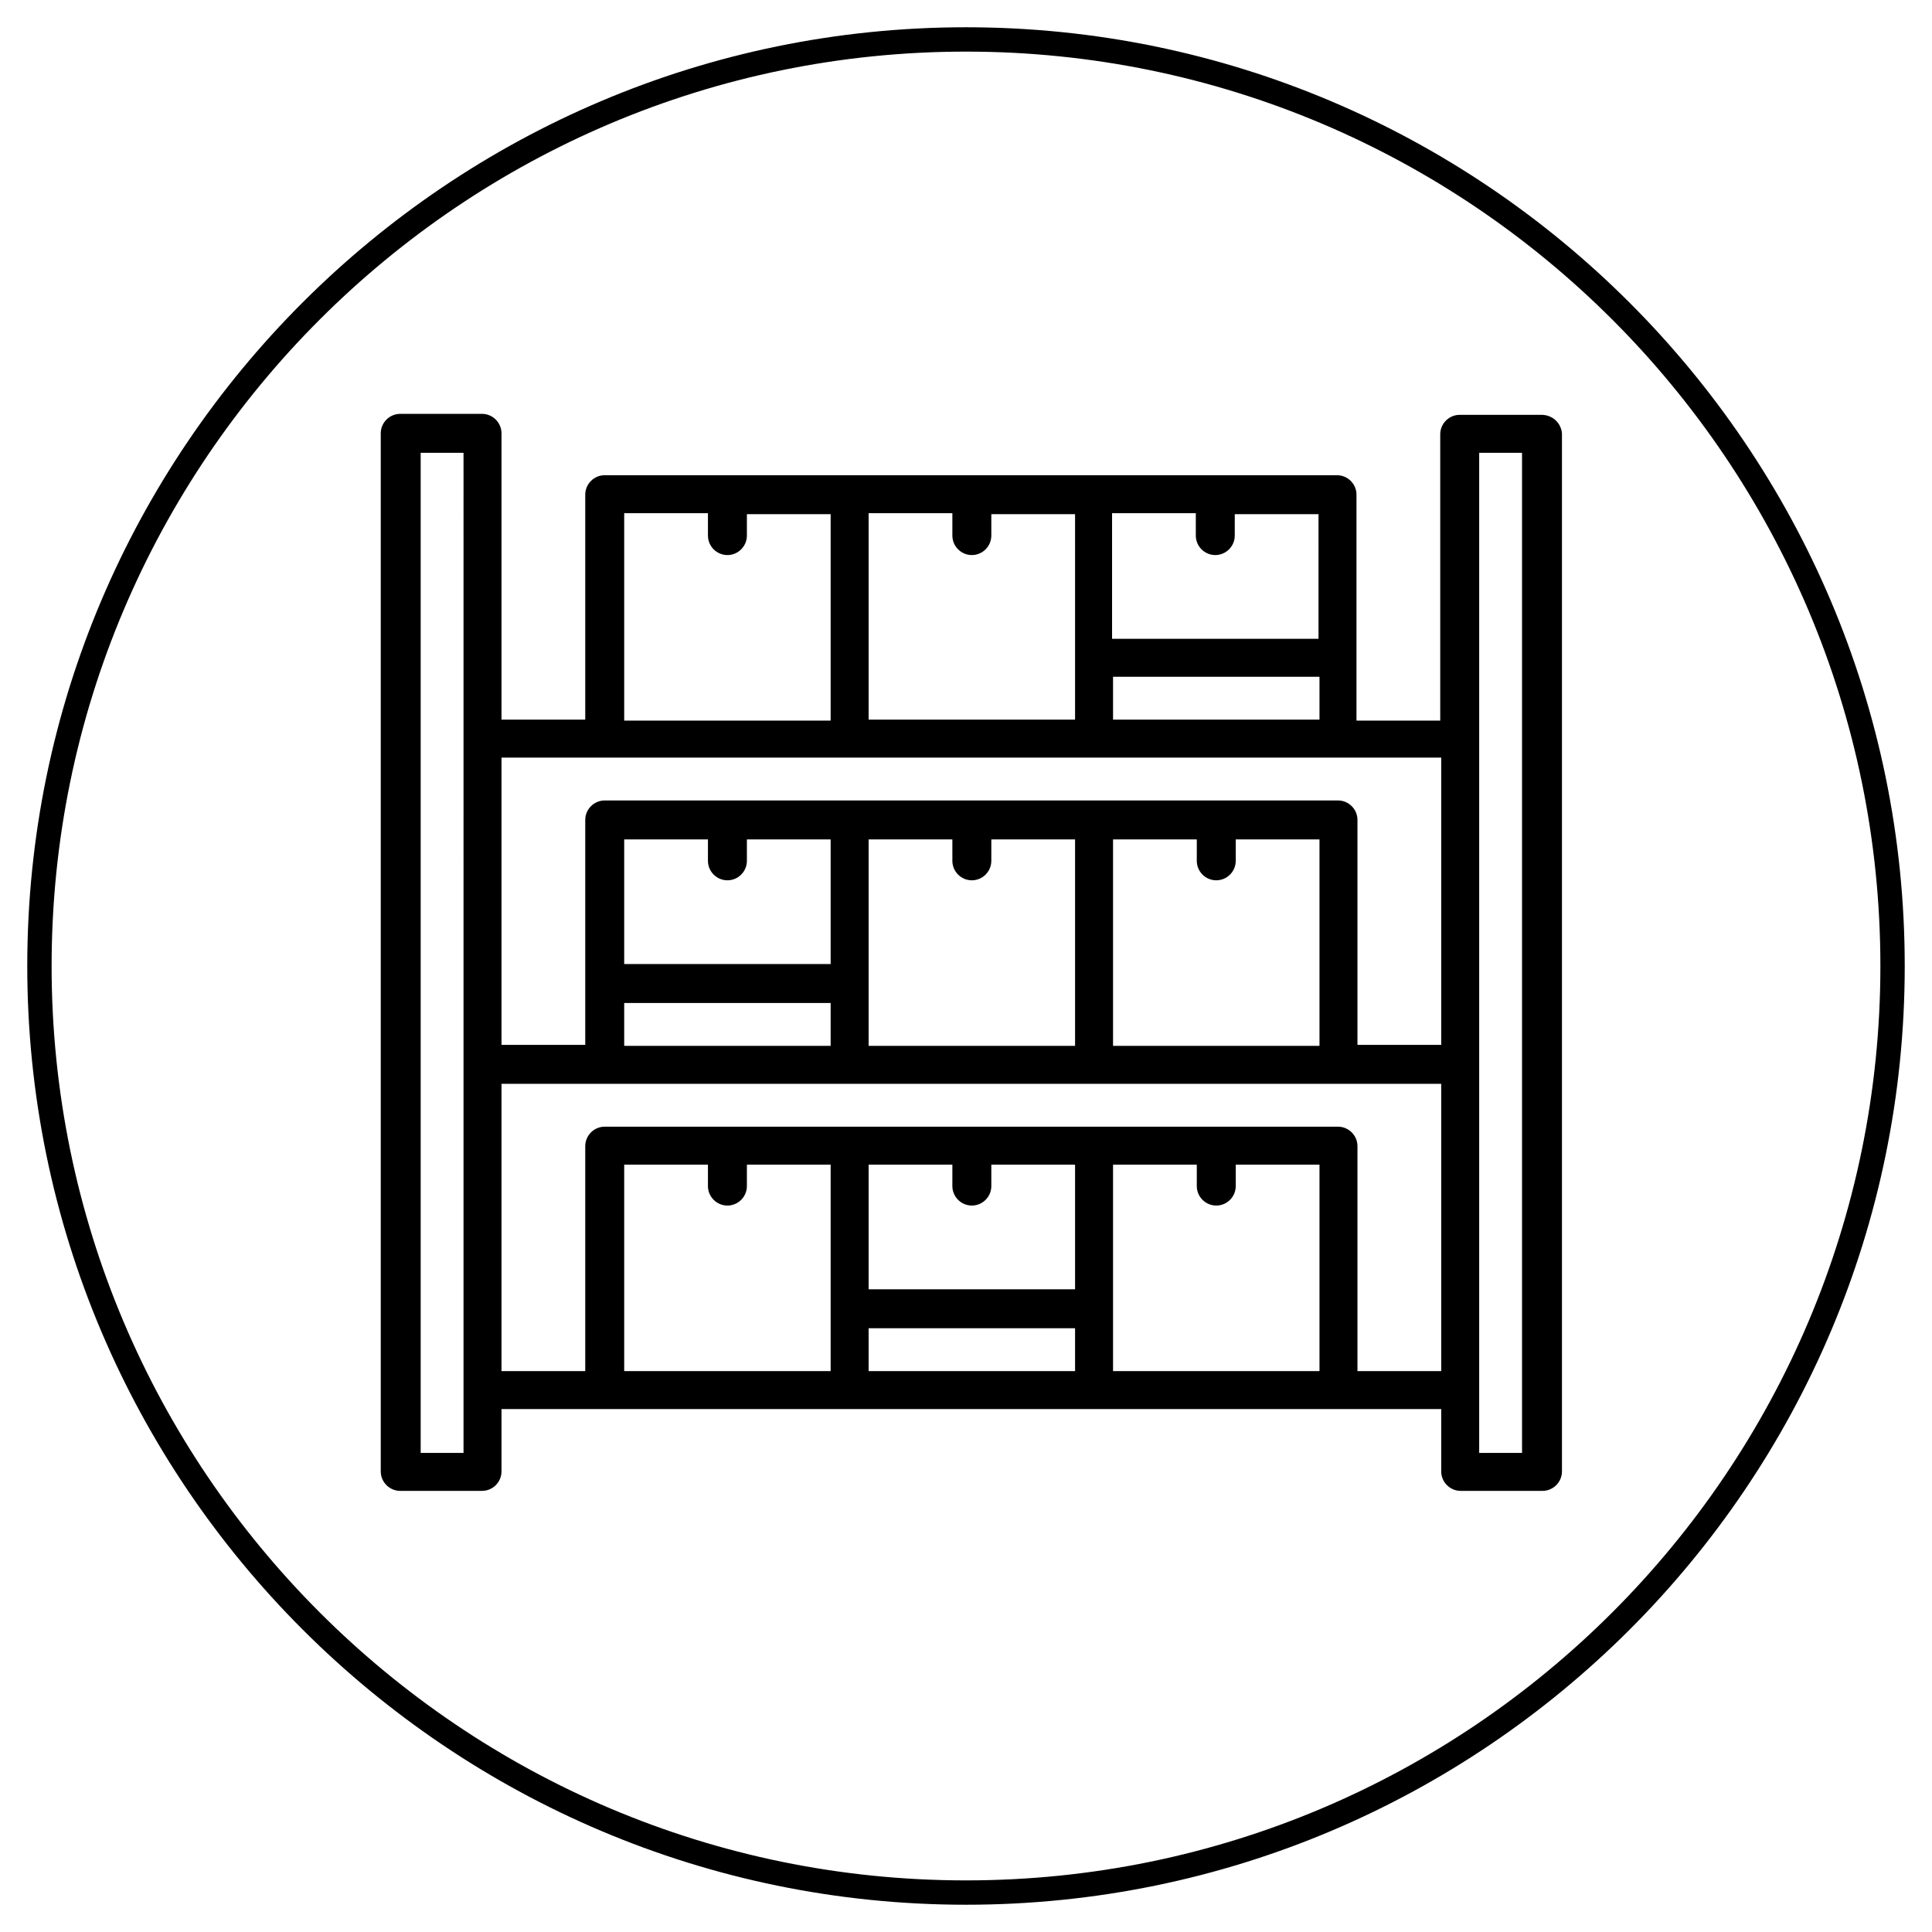
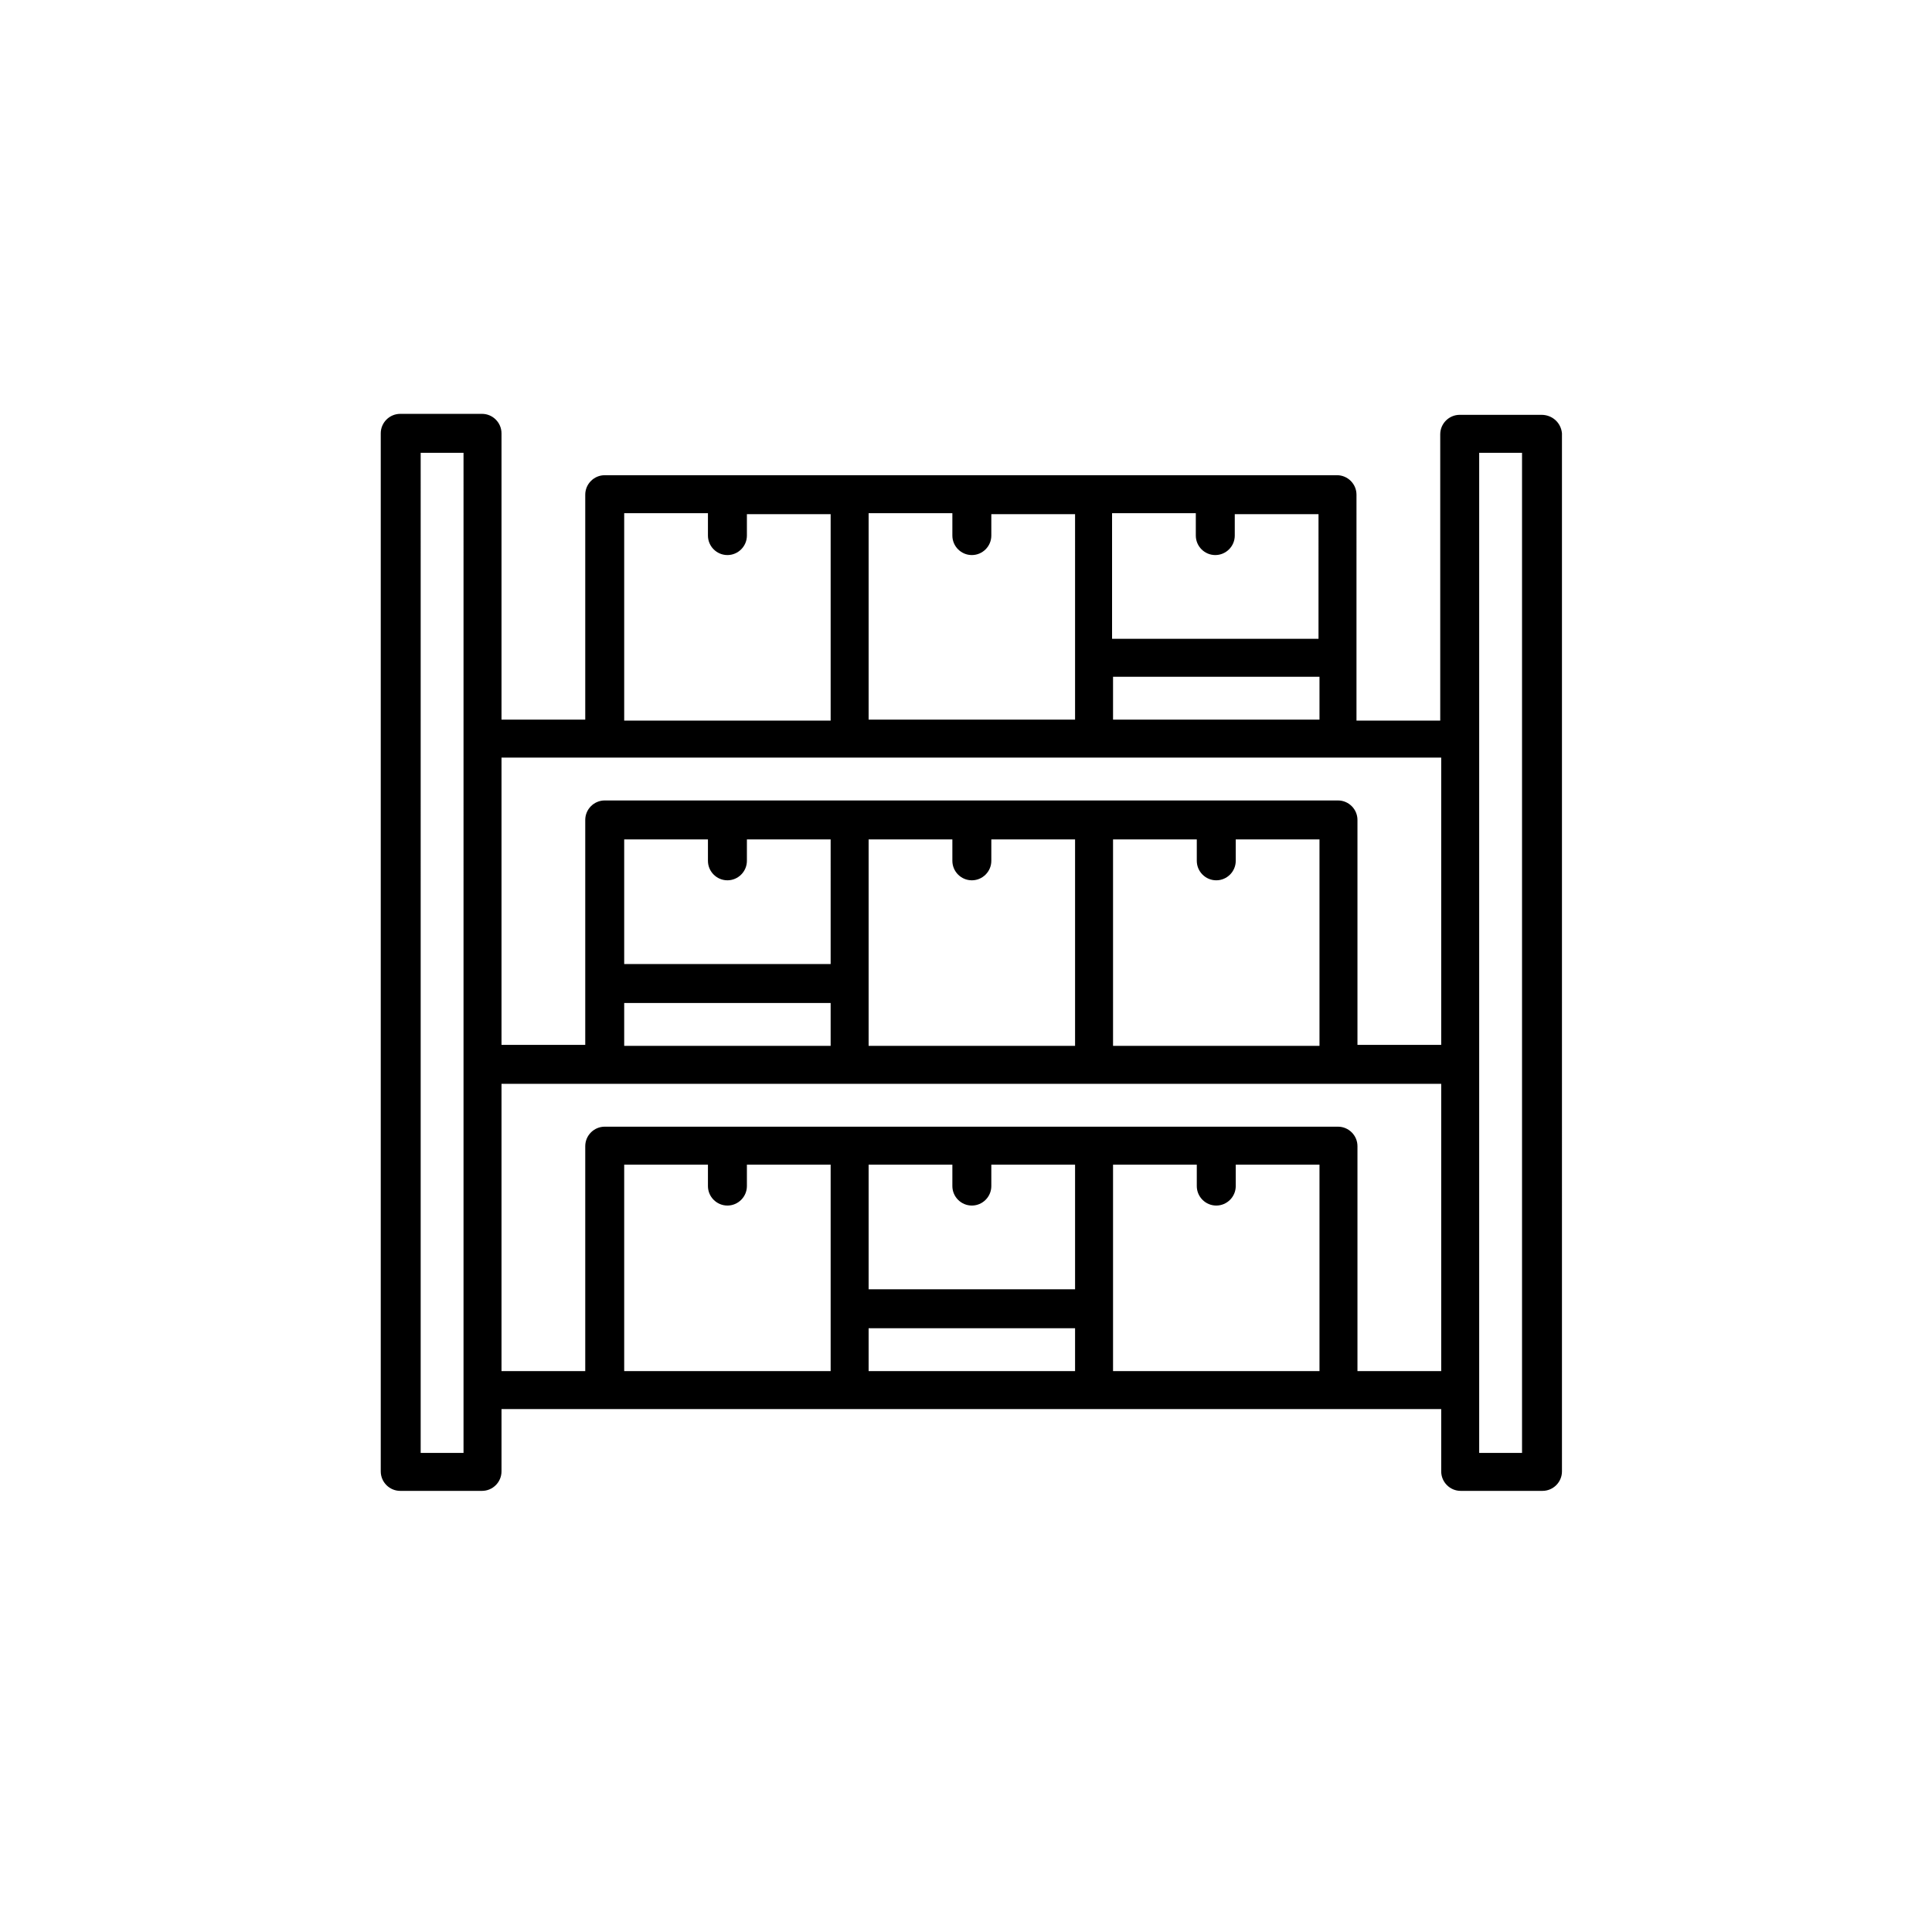
<svg xmlns="http://www.w3.org/2000/svg" version="1.1" id="Layer_1" x="0px" y="0px" viewBox="0 0 198.4 198.4" style="enable-background:new 0 0 198.4 198.4;" xml:space="preserve">
  <path d="M158.3,42.6h-8.4c-1.1,0-2,0.9-2,2v29.4h-8.6V50.8c0-1.1-0.9-2-2-2H62.1c-1.1,0-2,0.9-2,2v23.1h-8.6V44.5c0-1.1-0.9-2-2-2  h-8.4c-1.1,0-2,0.9-2,2v106.6c0,1.1,0.9,2,2,2h8.4c1.1,0,2-0.9,2-2v-6.4H148v6.4c0,1.1,0.9,2,2,2h8.4c1.1,0,2-0.9,2-2V44.5  C160.3,43.4,159.4,42.6,158.3,42.6L158.3,42.6z M114.3,69.5h21.2v4.4h-21.2V69.5z M135.4,65.6h-21.2V52.7h8.6V55c0,1.1,0.9,2,2,2  c1.1,0,2-0.9,2-2v-2.2h8.6V65.6z M110.4,73.9H89.2V52.7h8.6V55c0,1.1,0.9,2,2,2c1.1,0,2-0.9,2-2v-2.2h8.6V73.9z M64.1,52.7h8.6V55  c0,1.1,0.9,2,2,2c1.1,0,2-0.9,2-2v-2.2h8.6v21.2H64.1V52.7z M148,77.8v29.5h-8.6V84.2c0-1.1-0.9-2-2-2H62.1c-1.1,0-2,0.9-2,2v23.1  h-8.6V77.8H148z M89.2,107.4V86.2h8.6v2.2c0,1.1,0.9,2,2,2c1.1,0,2-0.9,2-2v-2.2h8.6v21.2H89.2z M64.1,107.4v-4.4h21.2v4.4H64.1z   M74.7,90.4c1.1,0,2-0.9,2-2v-2.2h8.6V99H64.1V86.2h8.6v2.2C72.7,89.5,73.6,90.4,74.7,90.4L74.7,90.4z M114.3,86.2h8.6v2.2  c0,1.1,0.9,2,2,2c1.1,0,2-0.9,2-2v-2.2h8.6v21.2h-21.2V86.2z M47.6,149.2h-4.4V46.5h4.4V149.2z M74.7,123.8c1.1,0,2-0.9,2-2v-2.2  h8.6v21.2H64.1v-21.2h8.6v2.2C72.7,122.9,73.6,123.8,74.7,123.8L74.7,123.8z M89.2,119.6h8.6v2.2c0,1.1,0.9,2,2,2c1.1,0,2-0.9,2-2  v-2.2h8.6v12.8H89.2V119.6z M89.2,136.4h21.2v4.4H89.2V136.4z M114.3,140.8v-21.2h8.6v2.2c0,1.1,0.9,2,2,2c1.1,0,2-0.9,2-2v-2.2h8.6  v21.2H114.3z M139.4,140.8v-23.1c0-1.1-0.9-2-2-2H62.1c-1.1,0-2,0.9-2,2v23.1h-8.6v-29.5H148v29.5H139.4z M156.3,149.2h-4.4V46.5  h4.4V149.2z M156.3,149.2" />
-   <path d="M99.2,195.6c-53.1,0-96.4-43.2-96.4-96.4S46.1,2.8,99.2,2.8c53.1,0,96.4,43.2,96.4,96.4S152.4,195.6,99.2,195.6z M99.2,5.3  C47.4,5.3,5.3,47.4,5.3,99.2c0,51.8,42.1,93.9,93.9,93.9c51.8,0,93.9-42.1,93.9-93.9C193.1,47.4,151,5.3,99.2,5.3z" />
</svg>